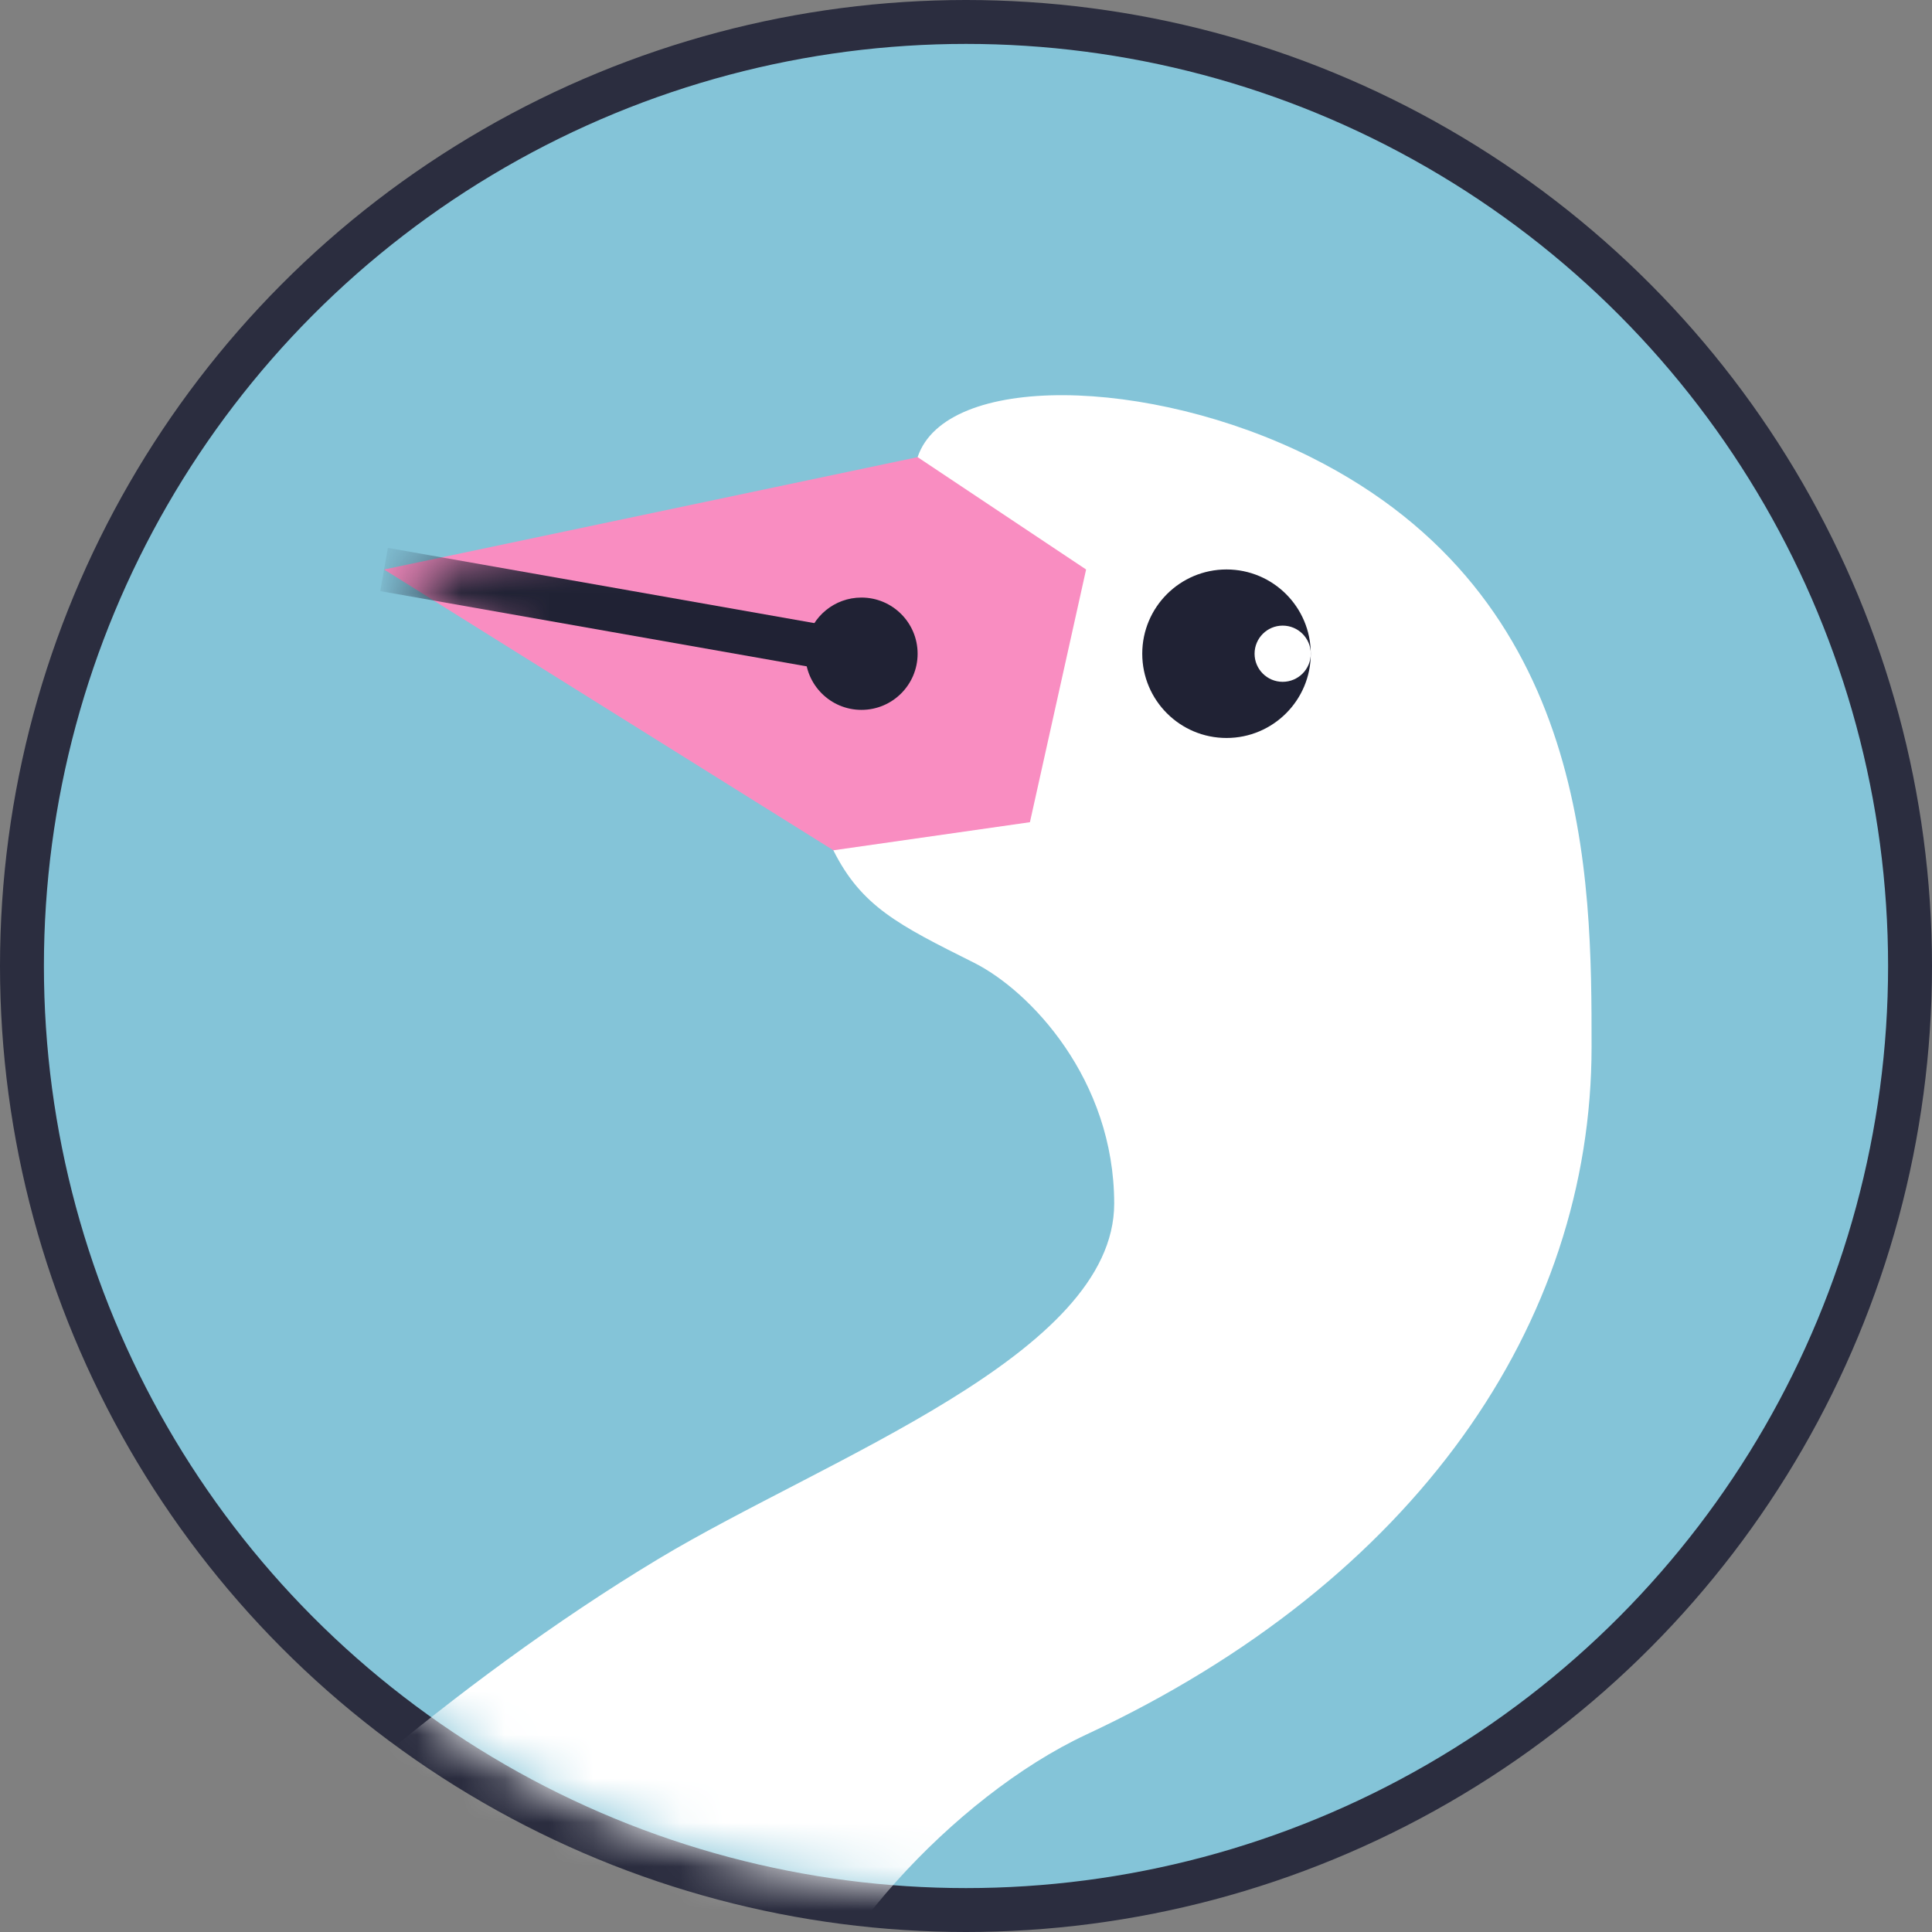
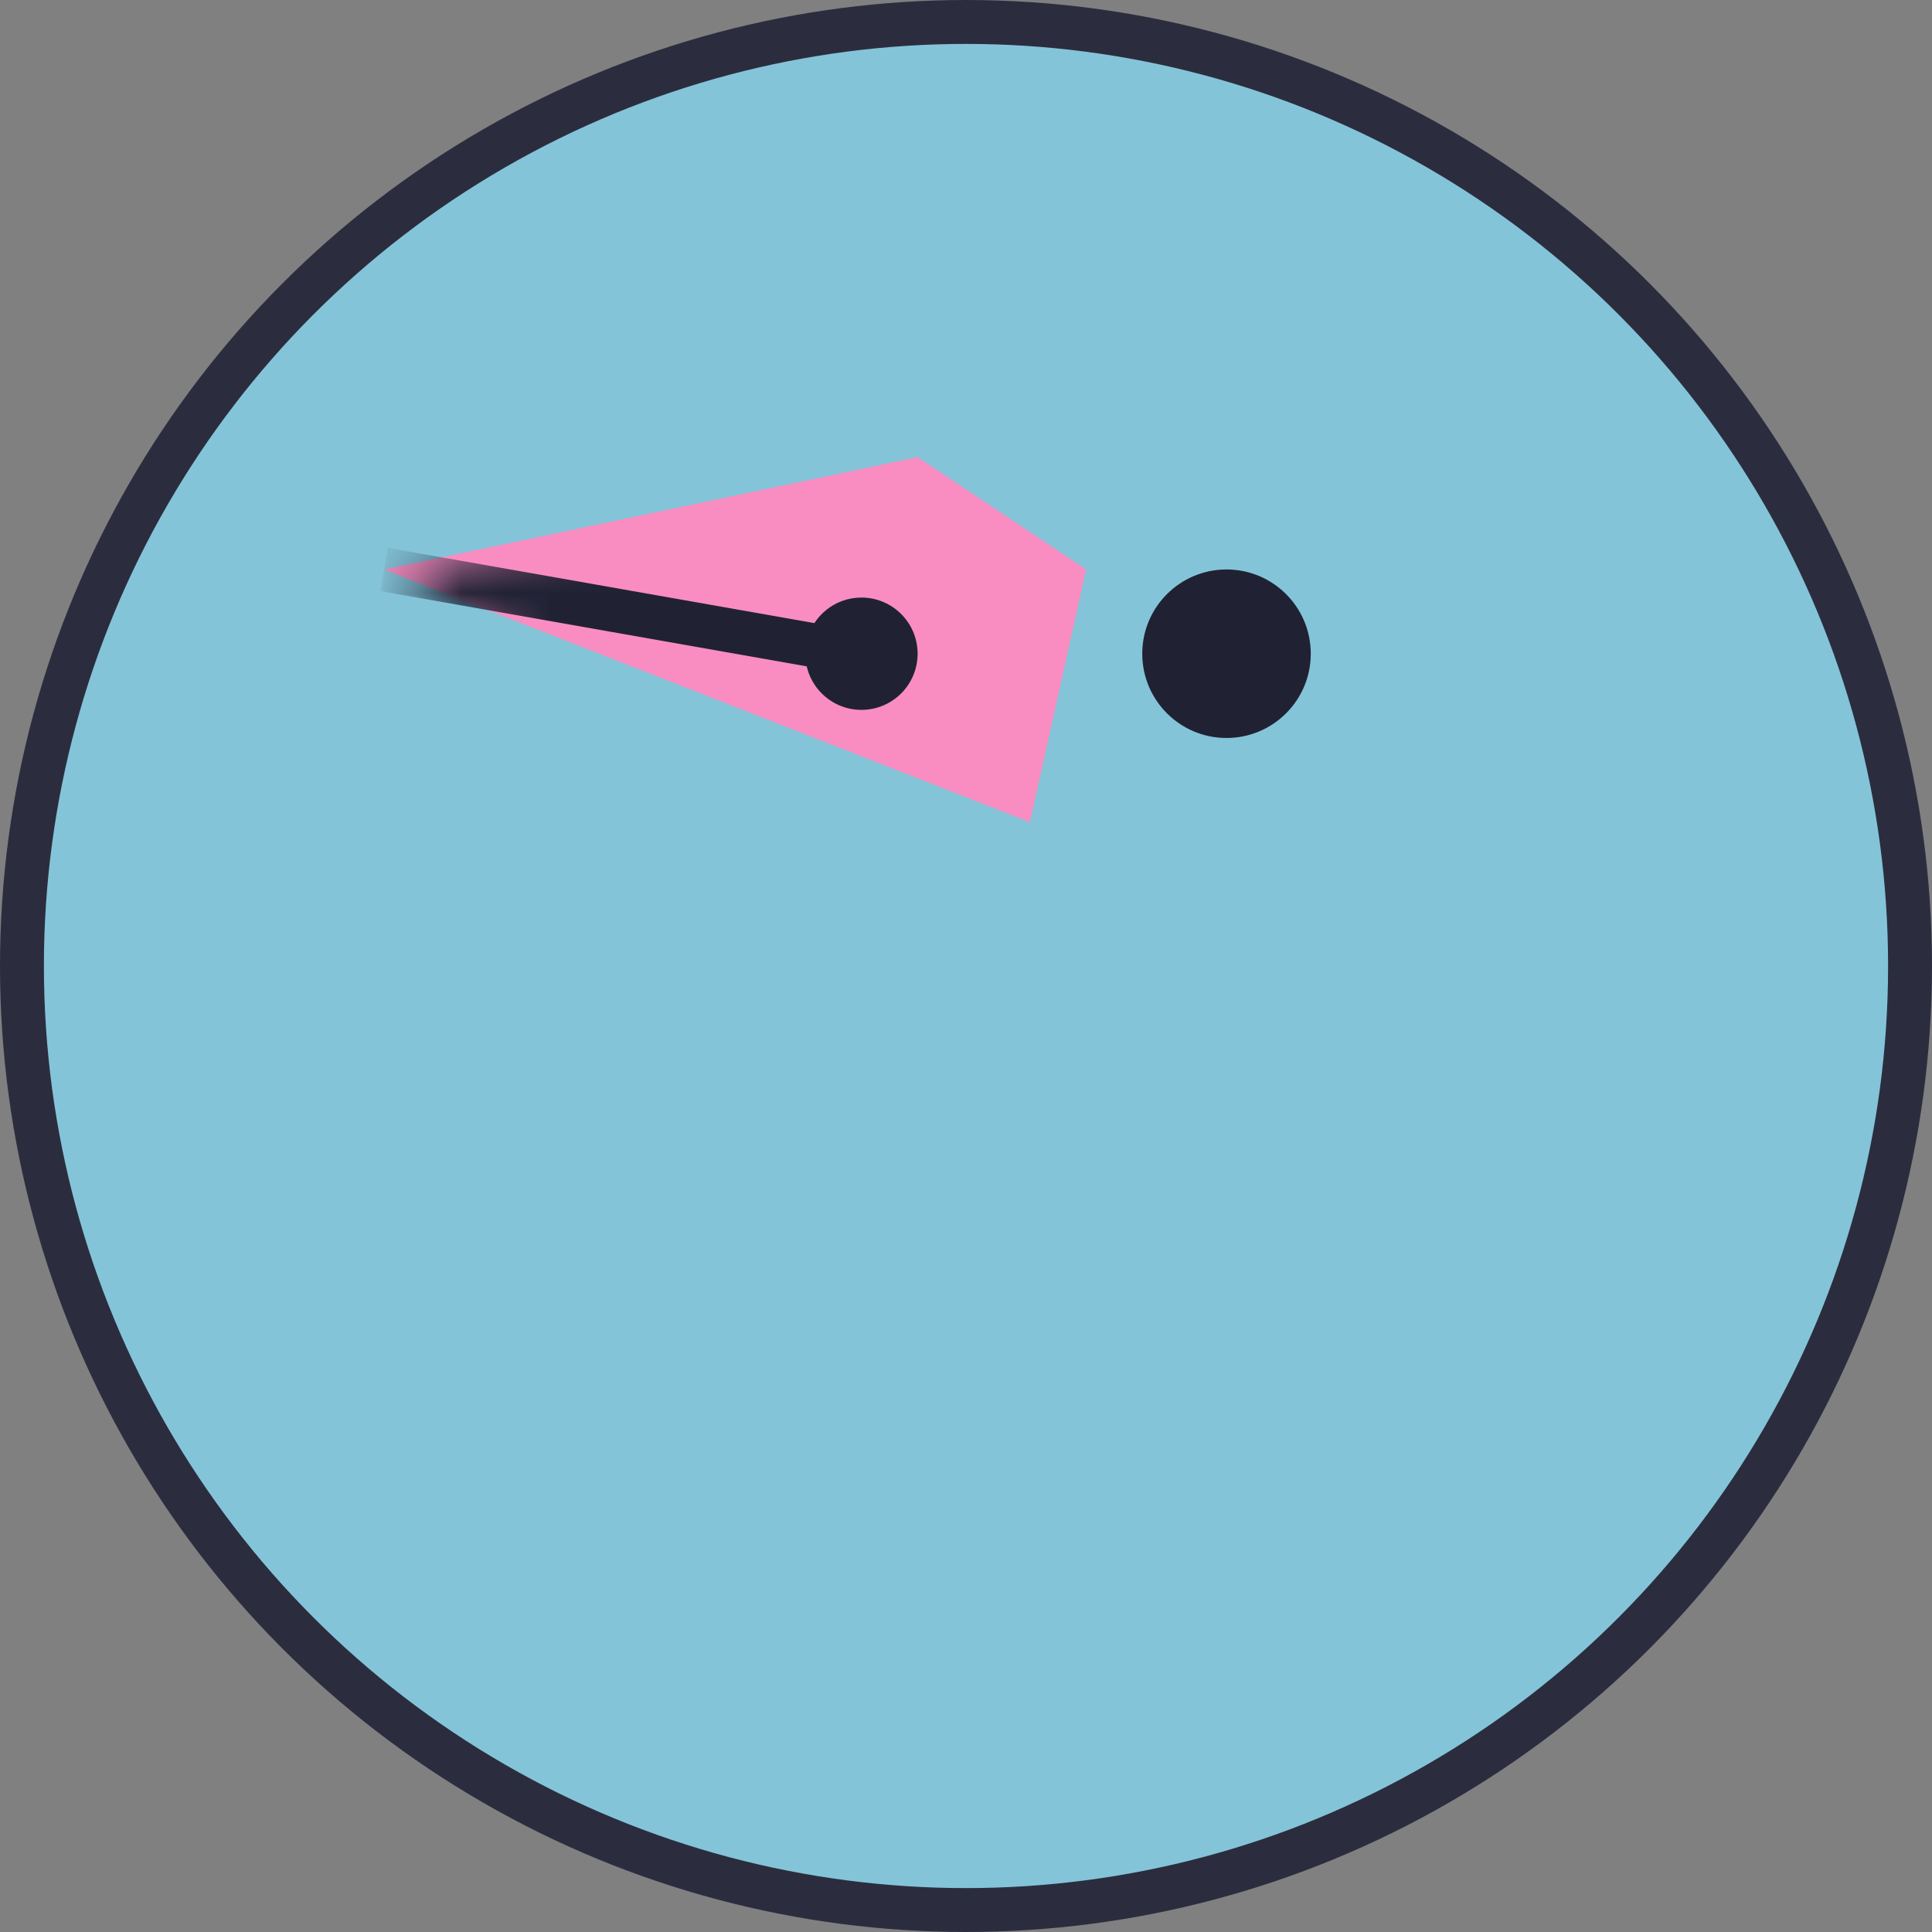
<svg xmlns="http://www.w3.org/2000/svg" width="44" height="44" viewBox="0 0 44 44" fill="none">
  <rect x="0" y="0" width="44" height="44" fill="#808080" stroke="none" />
  <circle cx="22" cy="22" r="21.5" fill="#84C4D8" stroke="#2B2D3F" />
  <mask id="mask0" style="mask-type:alpha" maskUnits="userSpaceOnUse" x="1" y="1" width="42" height="42">
    <circle cx="22" cy="22" r="21" fill="#6CBEED" />
  </mask>
  <g mask="url(#mask0)">
-     <path d="M20.898 10.411L18.979 19.365C19.619 20.644 20.461 21.065 22.177 21.923C23.456 22.562 25.375 24.579 25.375 27.411C25.375 30.853 18.822 33.203 15 35.5C10.299 38.326 5.764 42.384 4 44.5L12.116 46.959L18 47C18.5 44.5 21.69 40.926 24.747 39.5C32.247 36 36.247 30.135 36.247 23.842C36.247 20.004 36.247 13.609 29.852 10.411C26.162 8.567 21.538 8.493 20.898 10.411Z" fill="white" />
-     <path d="M8.747 12.97L20.898 10.411L24.735 12.97L23.456 18.725L18.98 19.365L8.747 12.97Z" fill="#F98DC1" />
+     <path d="M8.747 12.97L20.898 10.411L24.735 12.97L23.456 18.725L8.747 12.97Z" fill="#F98DC1" />
    <circle cx="27.933" cy="14.888" r="1.919" fill="#202234" />
-     <circle cx="29.212" cy="14.888" r="0.64" fill="white" />
    <mask id="mask1" style="mask-type:alpha" maskUnits="userSpaceOnUse" x="8" y="10" width="17" height="10">
      <path d="M8.747 12.97L20.898 10.411L24.735 12.97L23.456 18.725L18.98 19.365L8.747 12.97Z" fill="#FFAD72" />
    </mask>
    <g mask="url(#mask1)">
      <path d="M20.898 14.888C20.898 15.595 20.325 16.167 19.619 16.167C18.913 16.167 18.34 15.595 18.34 14.888C18.34 14.797 18.349 14.708 18.368 14.622C18.49 14.043 19.004 13.609 19.619 13.609C20.325 13.609 20.898 14.182 20.898 14.888Z" fill="#202234" />
      <path d="M19.619 14.888L8.747 12.97" stroke="#202234" />
    </g>
  </g>
</svg>